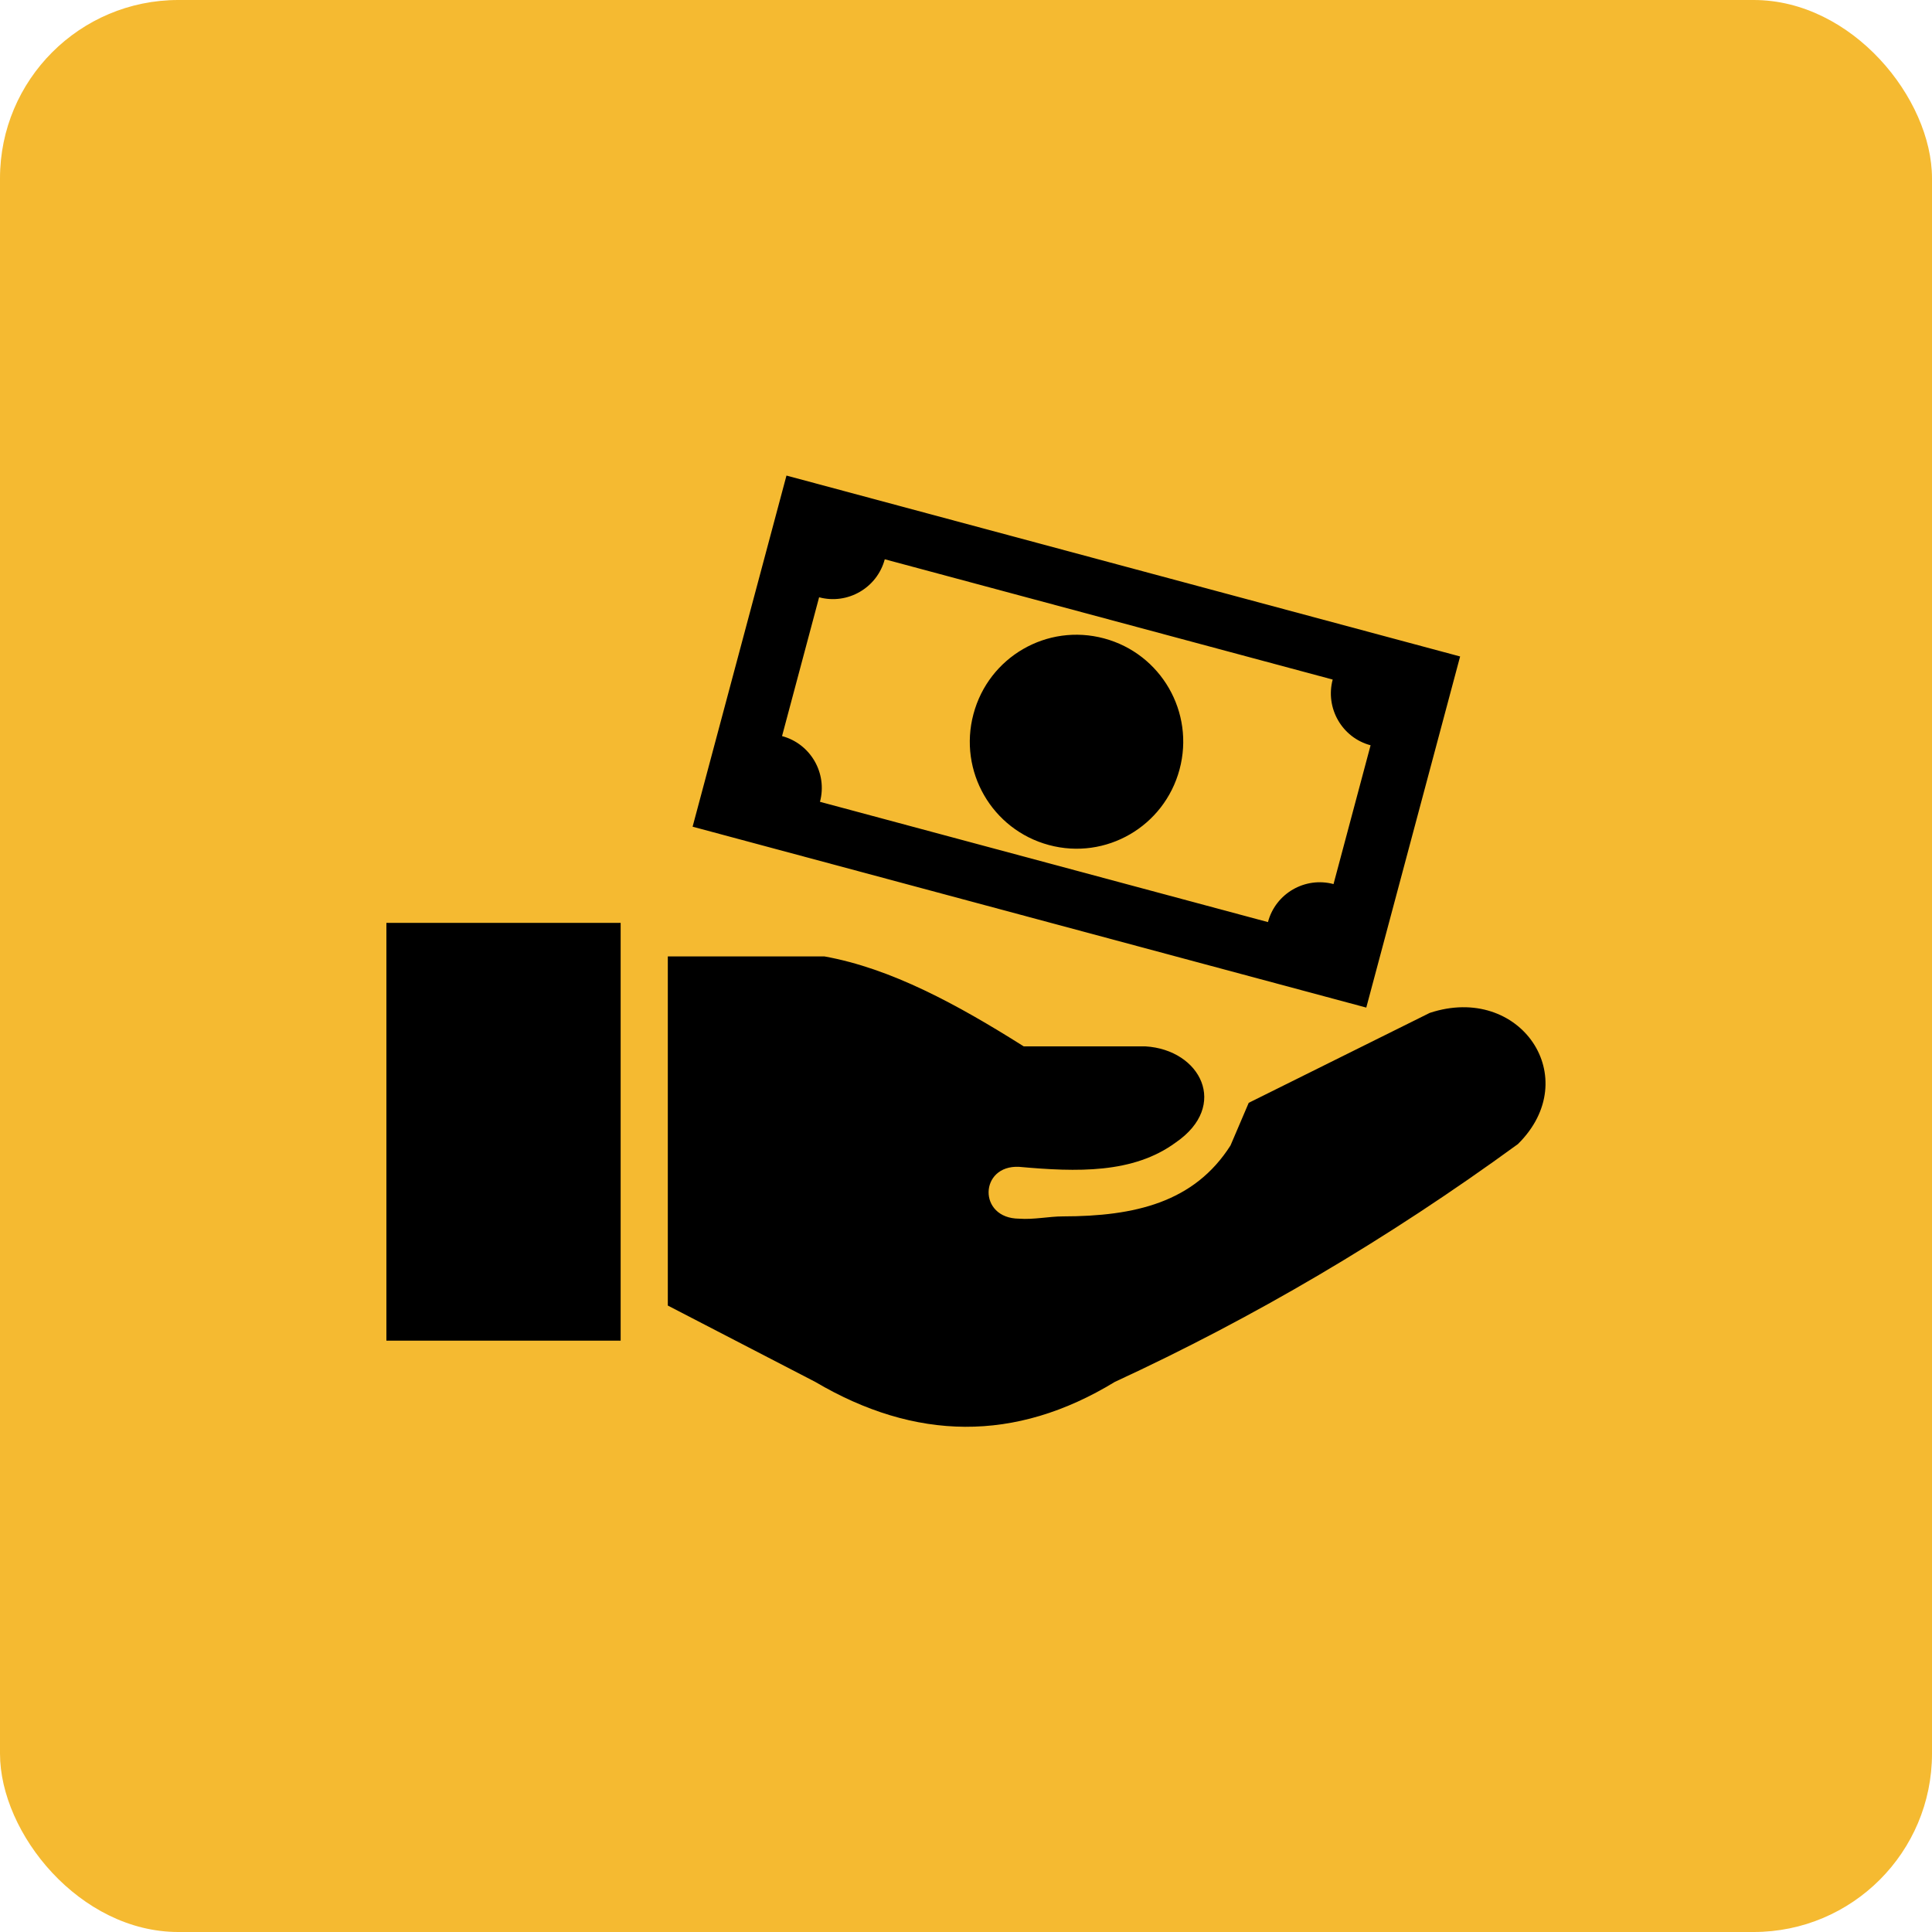
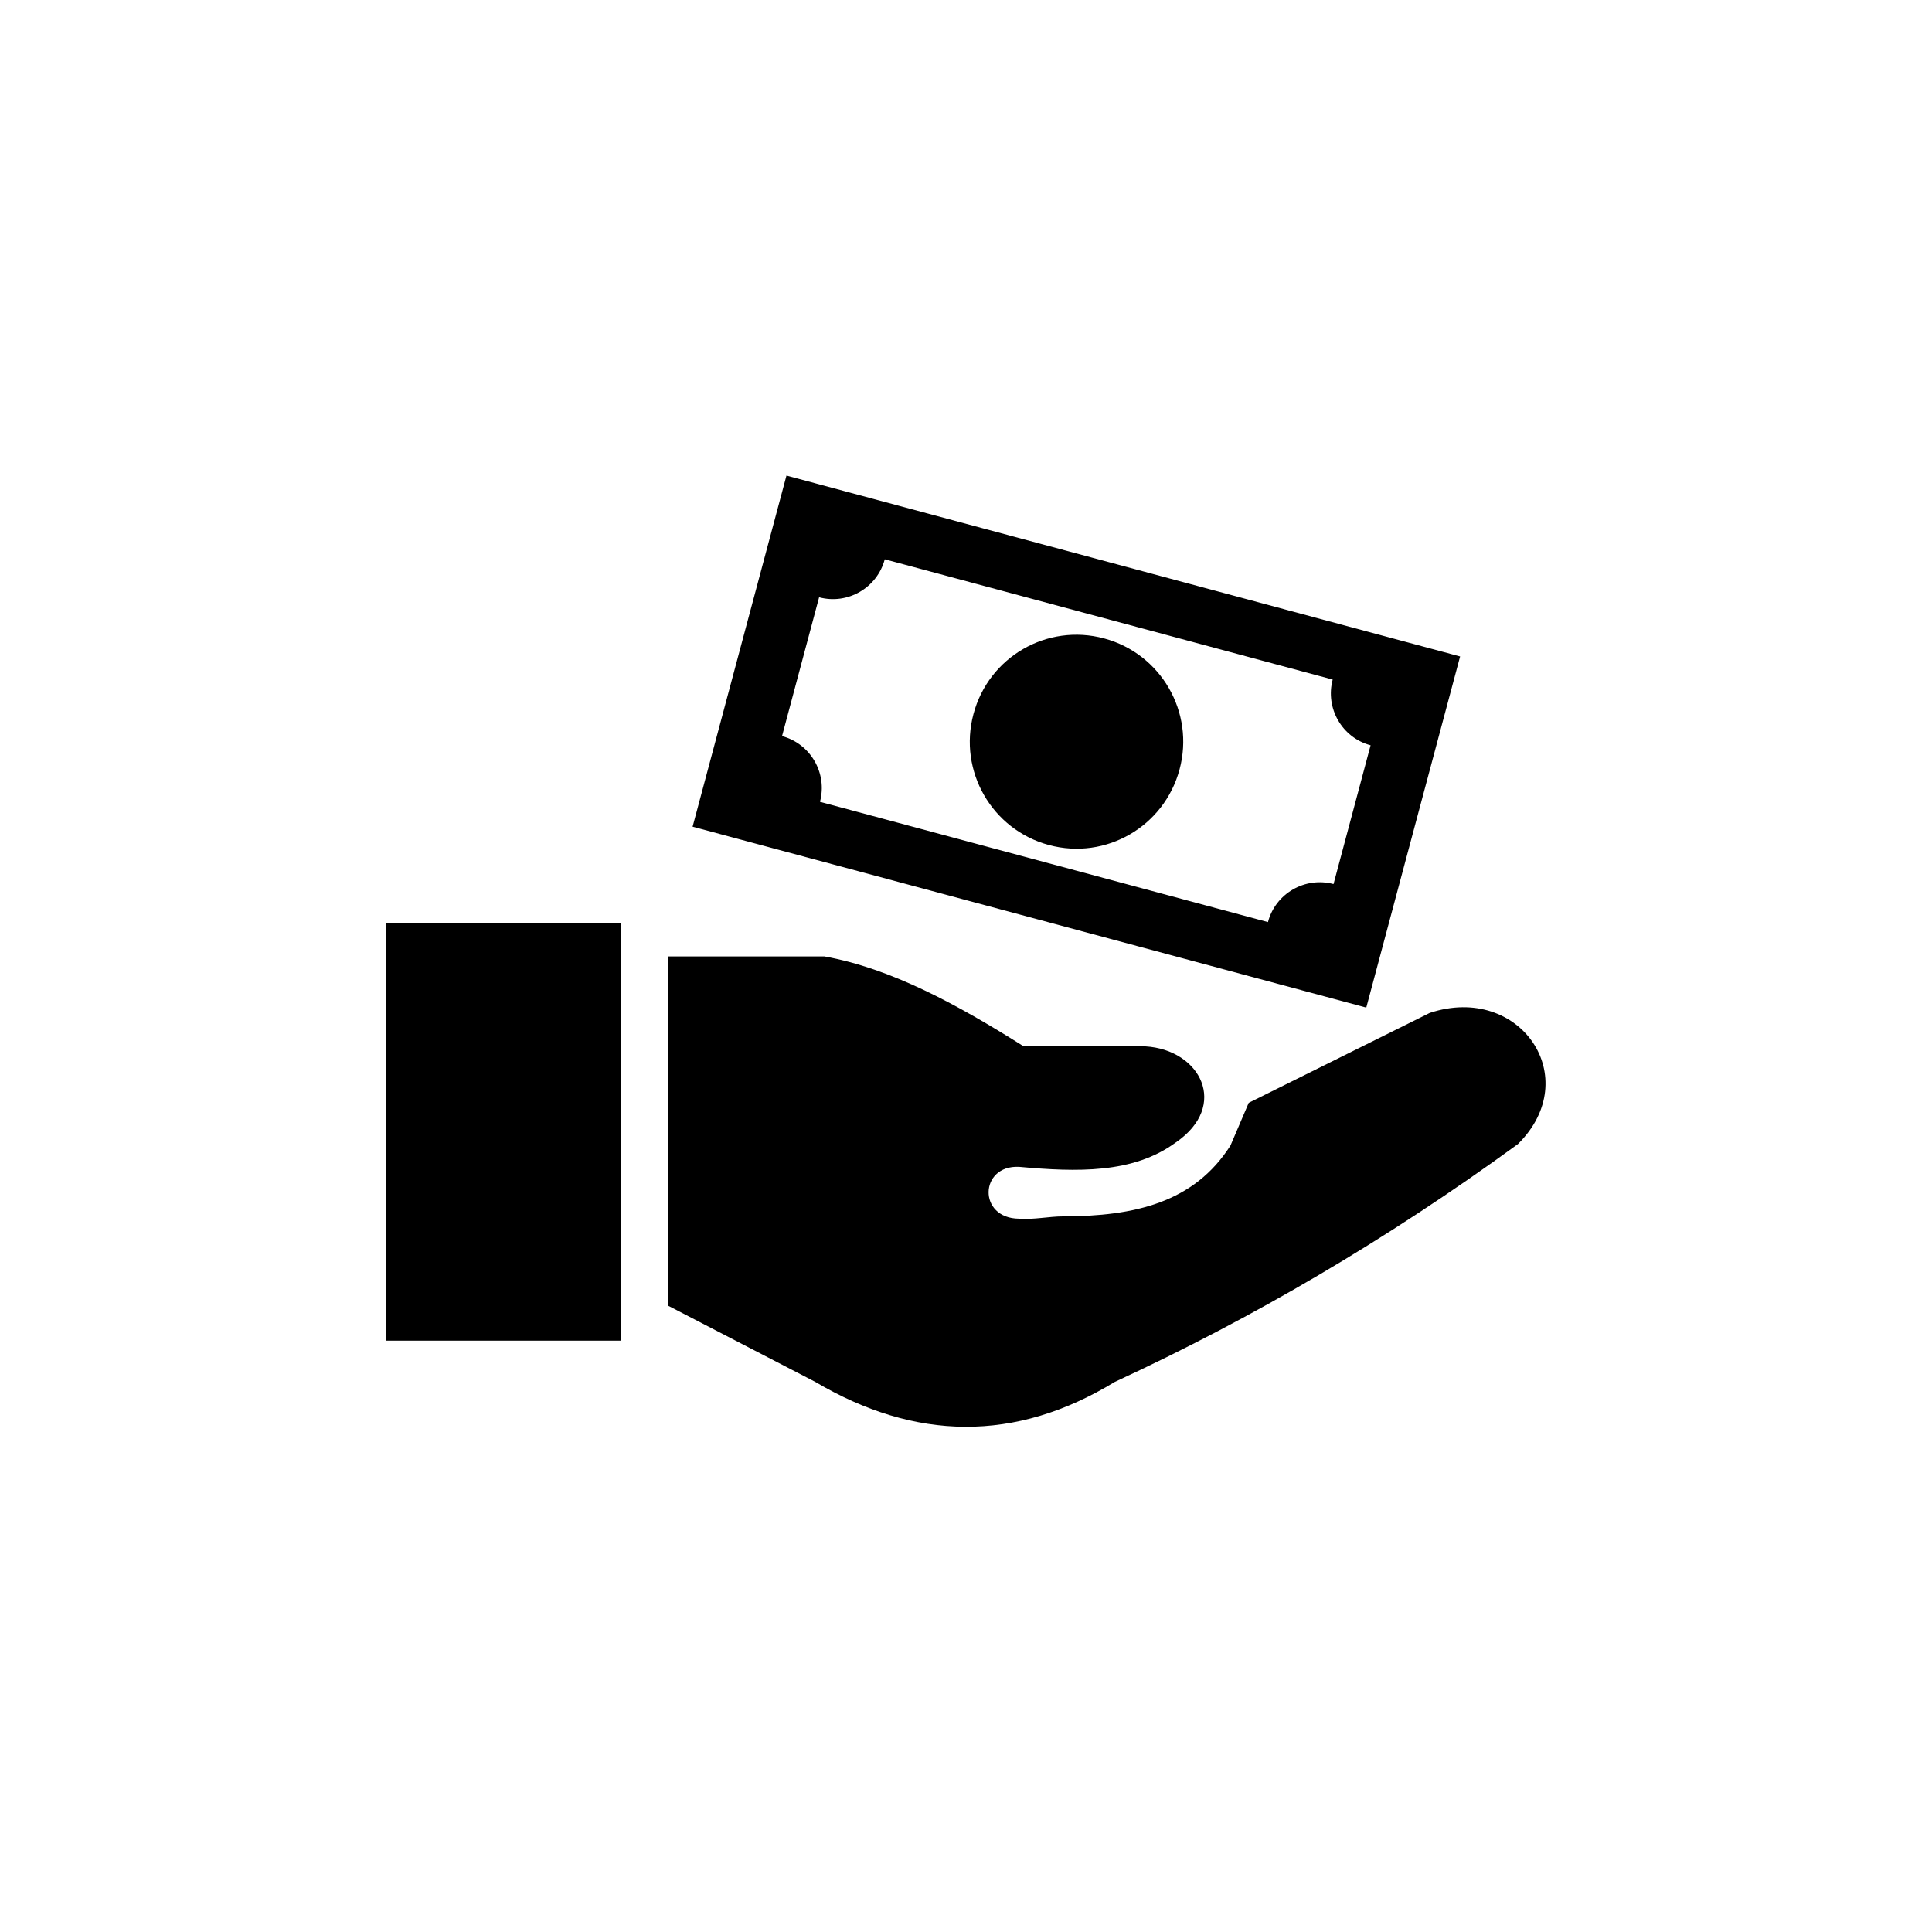
<svg xmlns="http://www.w3.org/2000/svg" width="65" height="65" viewBox="0 0 65 65" fill="none">
-   <rect width="65" height="65" rx="6" fill="#F5BA31" />
  <g clip-path="url(#clip0_335_13729)">
-     <path fill-rule="evenodd" clip-rule="evenodd" d="M22.468 43.924V32.178H27.739C29.974 32.579 32.208 33.794 34.442 35.204H38.537C40.39 35.315 41.361 37.199 39.559 38.436C38.124 39.492 36.229 39.432 34.287 39.257C32.947 39.19 32.89 40.994 34.287 41.001C34.773 41.039 35.299 40.924 35.76 40.924C38.181 40.921 40.178 40.456 41.399 38.538L42.012 37.103L48.102 34.078C51.149 33.072 53.317 36.267 51.07 38.49C46.658 41.707 42.136 44.354 37.508 46.492C34.147 48.541 30.786 48.471 27.428 46.492L22.468 43.924ZM26.46 16L49.124 22.086L45.967 33.899L23.302 27.813L26.46 16ZM37.147 21.479C39.063 21.994 40.2 23.963 39.685 25.885C39.171 27.807 37.207 28.946 35.29 28.43C33.373 27.915 32.237 25.945 32.751 24.024C33.262 22.102 35.226 20.963 37.147 21.479ZM29.767 18.816L44.837 22.863C44.58 23.823 45.151 24.819 46.112 25.074L44.865 29.744C43.907 29.487 42.913 30.059 42.659 31.023L27.587 26.976C27.844 26.015 27.273 25.023 26.311 24.765L27.558 20.095C28.517 20.352 29.51 19.78 29.767 18.816ZM13 31.049H20.881V45.105H13V31.049Z" fill="black" />
+     <path fill-rule="evenodd" clip-rule="evenodd" d="M22.468 43.924V32.178H27.739C29.974 32.579 32.208 33.794 34.442 35.204H38.537C40.39 35.315 41.361 37.199 39.559 38.436C38.124 39.492 36.229 39.432 34.287 39.257C32.947 39.19 32.89 40.994 34.287 41.001C34.773 41.039 35.299 40.924 35.76 40.924C38.181 40.921 40.178 40.456 41.399 38.538L42.012 37.103L48.102 34.078C51.149 33.072 53.317 36.267 51.07 38.49C46.658 41.707 42.136 44.354 37.508 46.492C34.147 48.541 30.786 48.471 27.428 46.492ZM26.46 16L49.124 22.086L45.967 33.899L23.302 27.813L26.46 16ZM37.147 21.479C39.063 21.994 40.2 23.963 39.685 25.885C39.171 27.807 37.207 28.946 35.29 28.43C33.373 27.915 32.237 25.945 32.751 24.024C33.262 22.102 35.226 20.963 37.147 21.479ZM29.767 18.816L44.837 22.863C44.58 23.823 45.151 24.819 46.112 25.074L44.865 29.744C43.907 29.487 42.913 30.059 42.659 31.023L27.587 26.976C27.844 26.015 27.273 25.023 26.311 24.765L27.558 20.095C28.517 20.352 29.51 19.78 29.767 18.816ZM13 31.049H20.881V45.105H13V31.049Z" fill="black" />
  </g>
  <defs>
    <clipPath id="clip0_335_13729">
      <rect width="39" height="32" fill="white" transform="translate(13 16)" />
    </clipPath>
  </defs>
</svg>